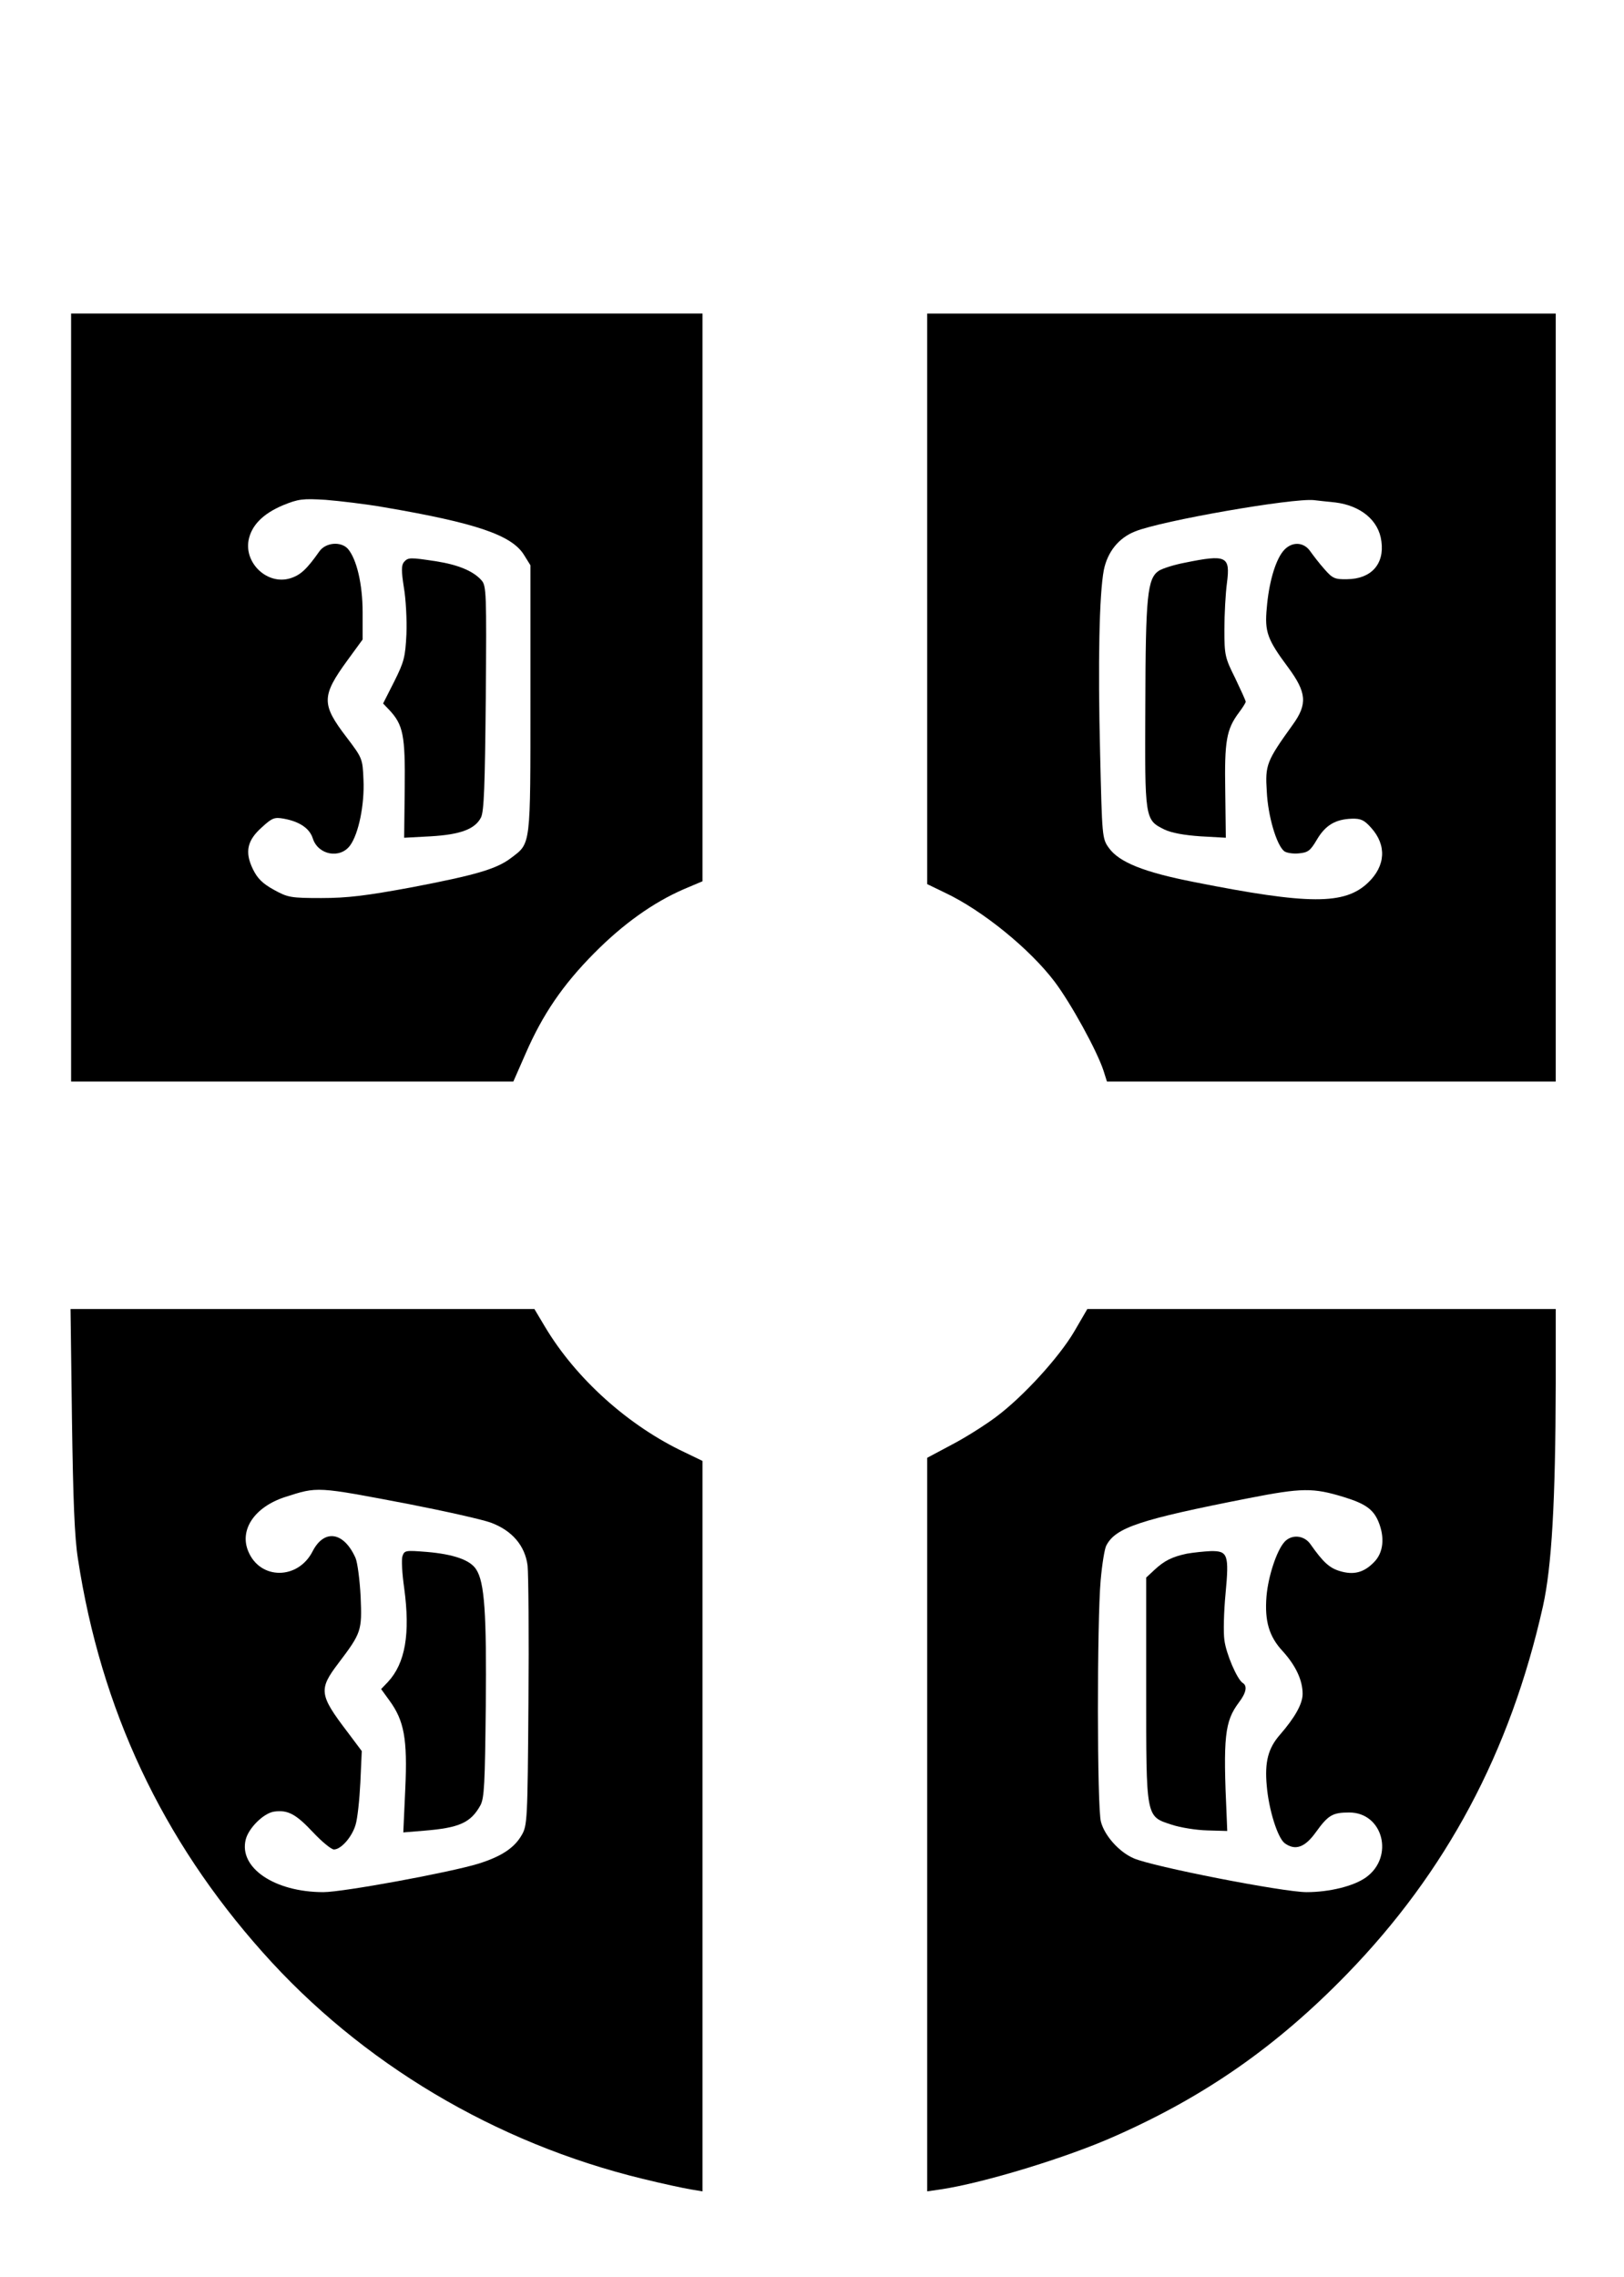
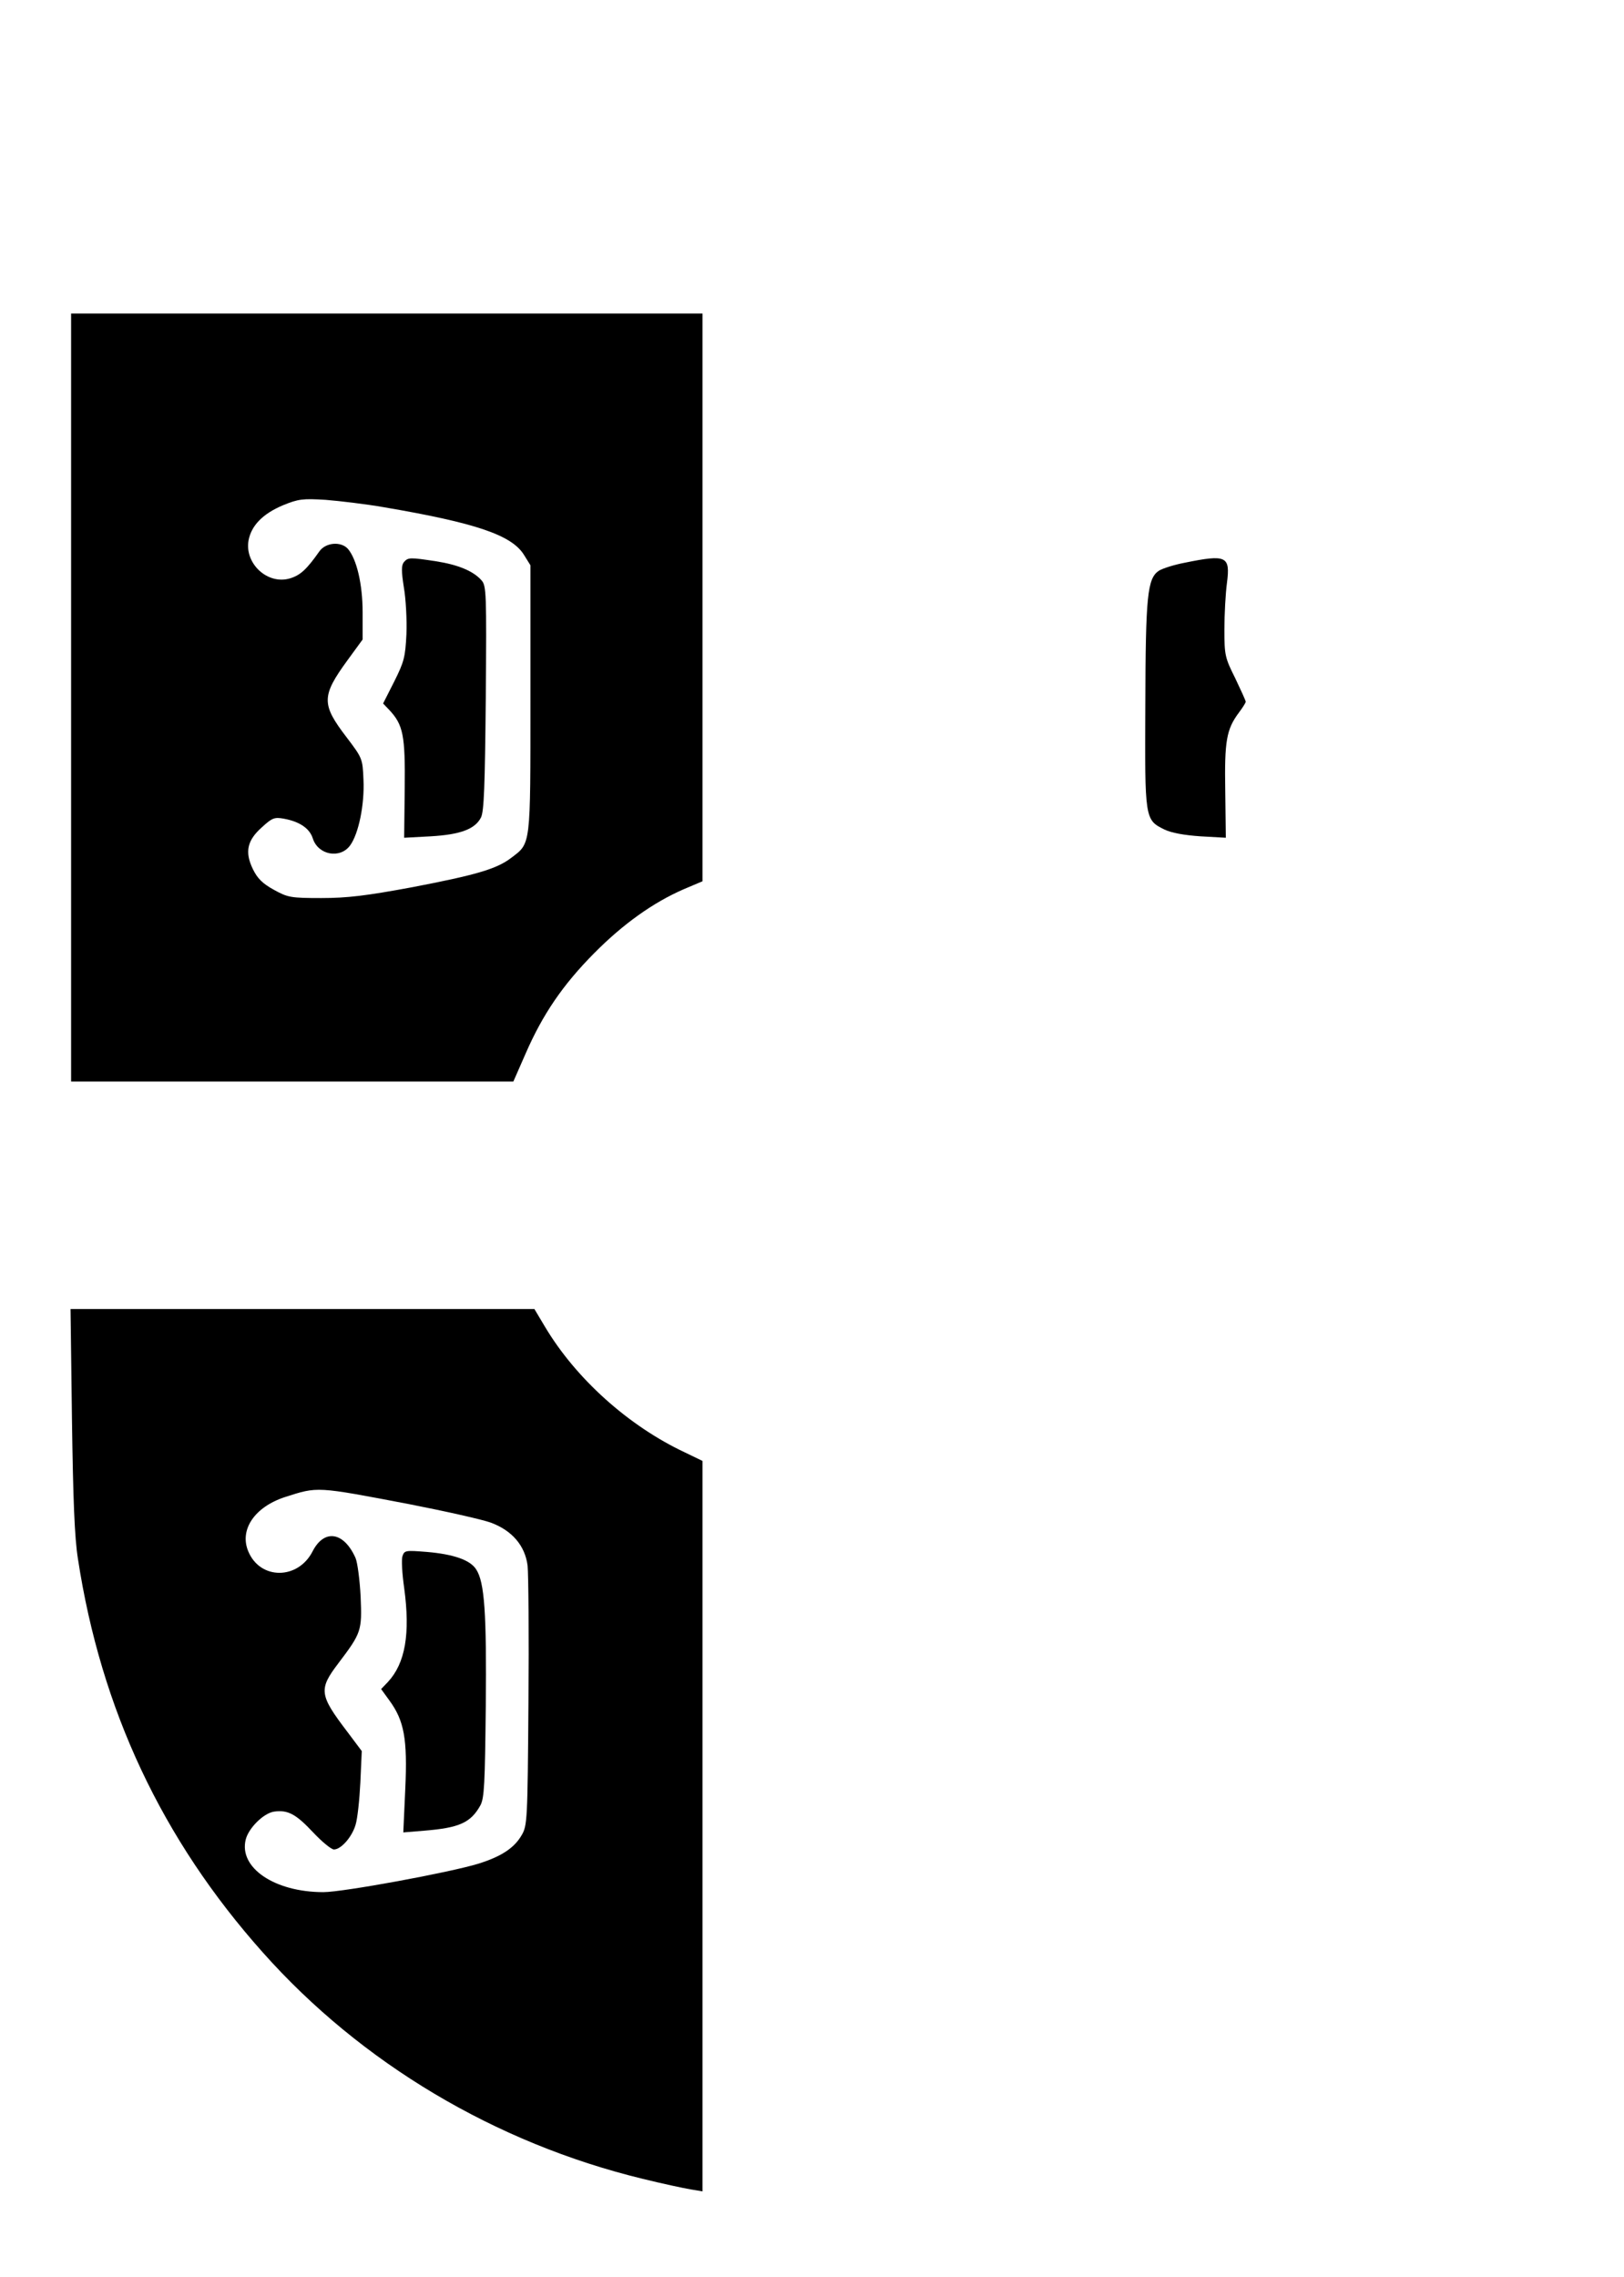
<svg xmlns="http://www.w3.org/2000/svg" version="1.0" width="428pt" height="600pt" viewBox="0 0 571 800" preserveAspectRatio="xMidYMid meet">
  <g transform="translate(0,800) scale(0.1,-0.1)" fill="#000000" stroke="none">
    <path d="M250 5550 l0 -1350 778 0 777 0 43 98 c60 138 131 242 241 353 102 103 207 178 315 225 l66 28 0 998 0 998 -1110 0 -1110 0 0 -1350z m1100 669 c323 -55 449 -98 492 -167 l23 -37 0 -470 c0 -523 2 -506 -68 -559 -51 -39 -124 -60 -348 -103 -162 -30 -228 -38 -319 -38 -108 0 -118 2 -167 29 -40 22 -58 40 -74 73 -29 60 -20 101 32 147 36 33 44 36 77 30 55 -10 91 -34 102 -70 19 -58 96 -72 131 -24 30 41 51 144 47 230 -3 76 -4 77 -60 151 -88 115 -88 144 3 269 l54 74 0 95 c0 100 -21 188 -52 224 -25 27 -78 22 -100 -9 -45 -64 -67 -84 -103 -95 -79 -24 -161 52 -146 134 10 52 50 93 121 123 54 22 69 24 150 19 50 -4 142 -15 205 -26z" />
    <path d="M1420 6026 c-9 -12 -9 -31 0 -89 7 -40 11 -114 9 -164 -4 -81 -8 -97 -43 -167 l-39 -77 21 -22 c50 -53 57 -90 55 -276 l-2 -174 93 5 c104 6 156 25 177 66 11 21 14 113 17 420 3 370 2 395 -15 414 -29 33 -83 55 -160 67 -92 14 -98 14 -113 -3z" />
-     <path d="M3260 5897 l0 -1003 62 -30 c132 -62 299 -198 386 -313 58 -77 149 -243 172 -313 l12 -38 789 0 789 0 0 1350 0 1350 -1105 0 -1105 0 0 -1003z m1434 339 c90 -11 154 -63 163 -137 11 -80 -36 -132 -120 -133 -44 -1 -52 3 -80 35 -18 20 -40 49 -50 63 -24 35 -68 35 -96 0 -28 -35 -50 -113 -57 -199 -8 -84 2 -111 75 -209 65 -88 69 -129 16 -202 -92 -128 -97 -141 -91 -234 4 -86 34 -188 61 -210 7 -6 31 -10 51 -8 33 3 41 9 64 48 30 51 65 72 123 74 32 1 44 -5 68 -32 55 -61 51 -134 -11 -193 -82 -78 -207 -78 -610 2 -179 35 -265 70 -301 120 -24 33 -24 39 -31 334 -8 320 -3 557 13 643 13 64 52 113 110 136 94 38 555 118 629 110 14 -2 47 -5 74 -8z" />
    <path d="M4166 6024 c-37 -7 -78 -20 -91 -28 -41 -27 -47 -88 -48 -473 -2 -401 -2 -403 67 -437 25 -12 69 -20 127 -24 l89 -5 -2 164 c-3 176 4 217 48 276 13 17 24 35 24 38 0 4 -17 41 -37 83 -36 72 -38 81 -38 171 0 53 4 127 9 164 12 94 -1 101 -148 71z" />
    <path d="M253 3013 c4 -282 9 -416 21 -491 81 -530 296 -987 650 -1384 346 -389 817 -670 1336 -796 69 -17 144 -33 168 -37 l42 -7 0 1284 0 1284 -62 30 c-198 93 -383 259 -492 442 l-37 62 -816 0 -815 0 5 -387z m1186 -299 c128 -25 257 -54 287 -65 75 -28 120 -81 129 -151 3 -29 5 -246 3 -483 -3 -413 -4 -431 -24 -465 -26 -45 -72 -75 -152 -100 -101 -31 -476 -100 -545 -100 -172 0 -298 86 -273 185 10 40 62 92 99 98 49 7 77 -8 138 -73 31 -33 64 -60 73 -60 25 0 63 43 76 86 7 22 14 89 17 149 l5 111 -51 68 c-99 130 -101 149 -31 241 81 107 83 114 78 234 -3 58 -11 120 -18 136 -41 92 -110 103 -151 23 -51 -100 -184 -101 -226 0 -32 76 22 156 129 191 116 37 107 38 437 -25z" />
    <path d="M1415 2531 c-4 -12 -1 -62 6 -111 22 -162 4 -265 -57 -331 l-24 -25 29 -40 c52 -71 64 -135 56 -310 l-7 -154 73 6 c124 10 164 28 198 89 14 26 16 76 19 348 3 326 -4 437 -34 482 -21 33 -80 53 -172 61 -76 6 -80 6 -87 -15z" />
-     <path d="M3777 3321 c-53 -90 -179 -229 -276 -301 -36 -27 -105 -71 -153 -96 l-88 -47 0 -1290 0 -1289 48 7 c148 22 442 111 612 187 317 140 569 316 815 569 350 360 575 781 690 1294 31 140 44 367 45 783 l0 262 -824 0 -823 0 -46 -79z m948 -582 c75 -23 103 -43 121 -85 24 -57 18 -111 -15 -144 -36 -37 -72 -46 -121 -31 -36 11 -58 31 -103 95 -22 31 -66 35 -91 7 -27 -30 -57 -120 -63 -191 -7 -87 9 -142 58 -194 45 -50 69 -101 69 -149 0 -35 -27 -83 -80 -144 -41 -47 -54 -95 -46 -180 7 -83 38 -182 63 -201 37 -27 71 -15 109 38 44 61 59 70 118 70 119 0 159 -156 59 -228 -43 -31 -129 -52 -209 -52 -83 0 -543 90 -608 119 -51 22 -102 79 -115 128 -14 47 -14 707 -1 850 5 57 14 112 20 122 33 63 118 91 500 166 189 37 227 37 335 4z" />
-     <path d="M4173 2540 c-52 -11 -80 -25 -115 -58 l-28 -26 0 -390 c0 -459 -2 -449 90 -479 30 -10 86 -19 125 -20 l70 -2 -2 50 c-13 282 -7 335 43 402 26 34 30 58 14 68 -20 12 -59 103 -65 151 -4 27 -2 100 4 163 13 138 8 151 -52 150 -23 -1 -61 -5 -84 -9z" />
  </g>
</svg>